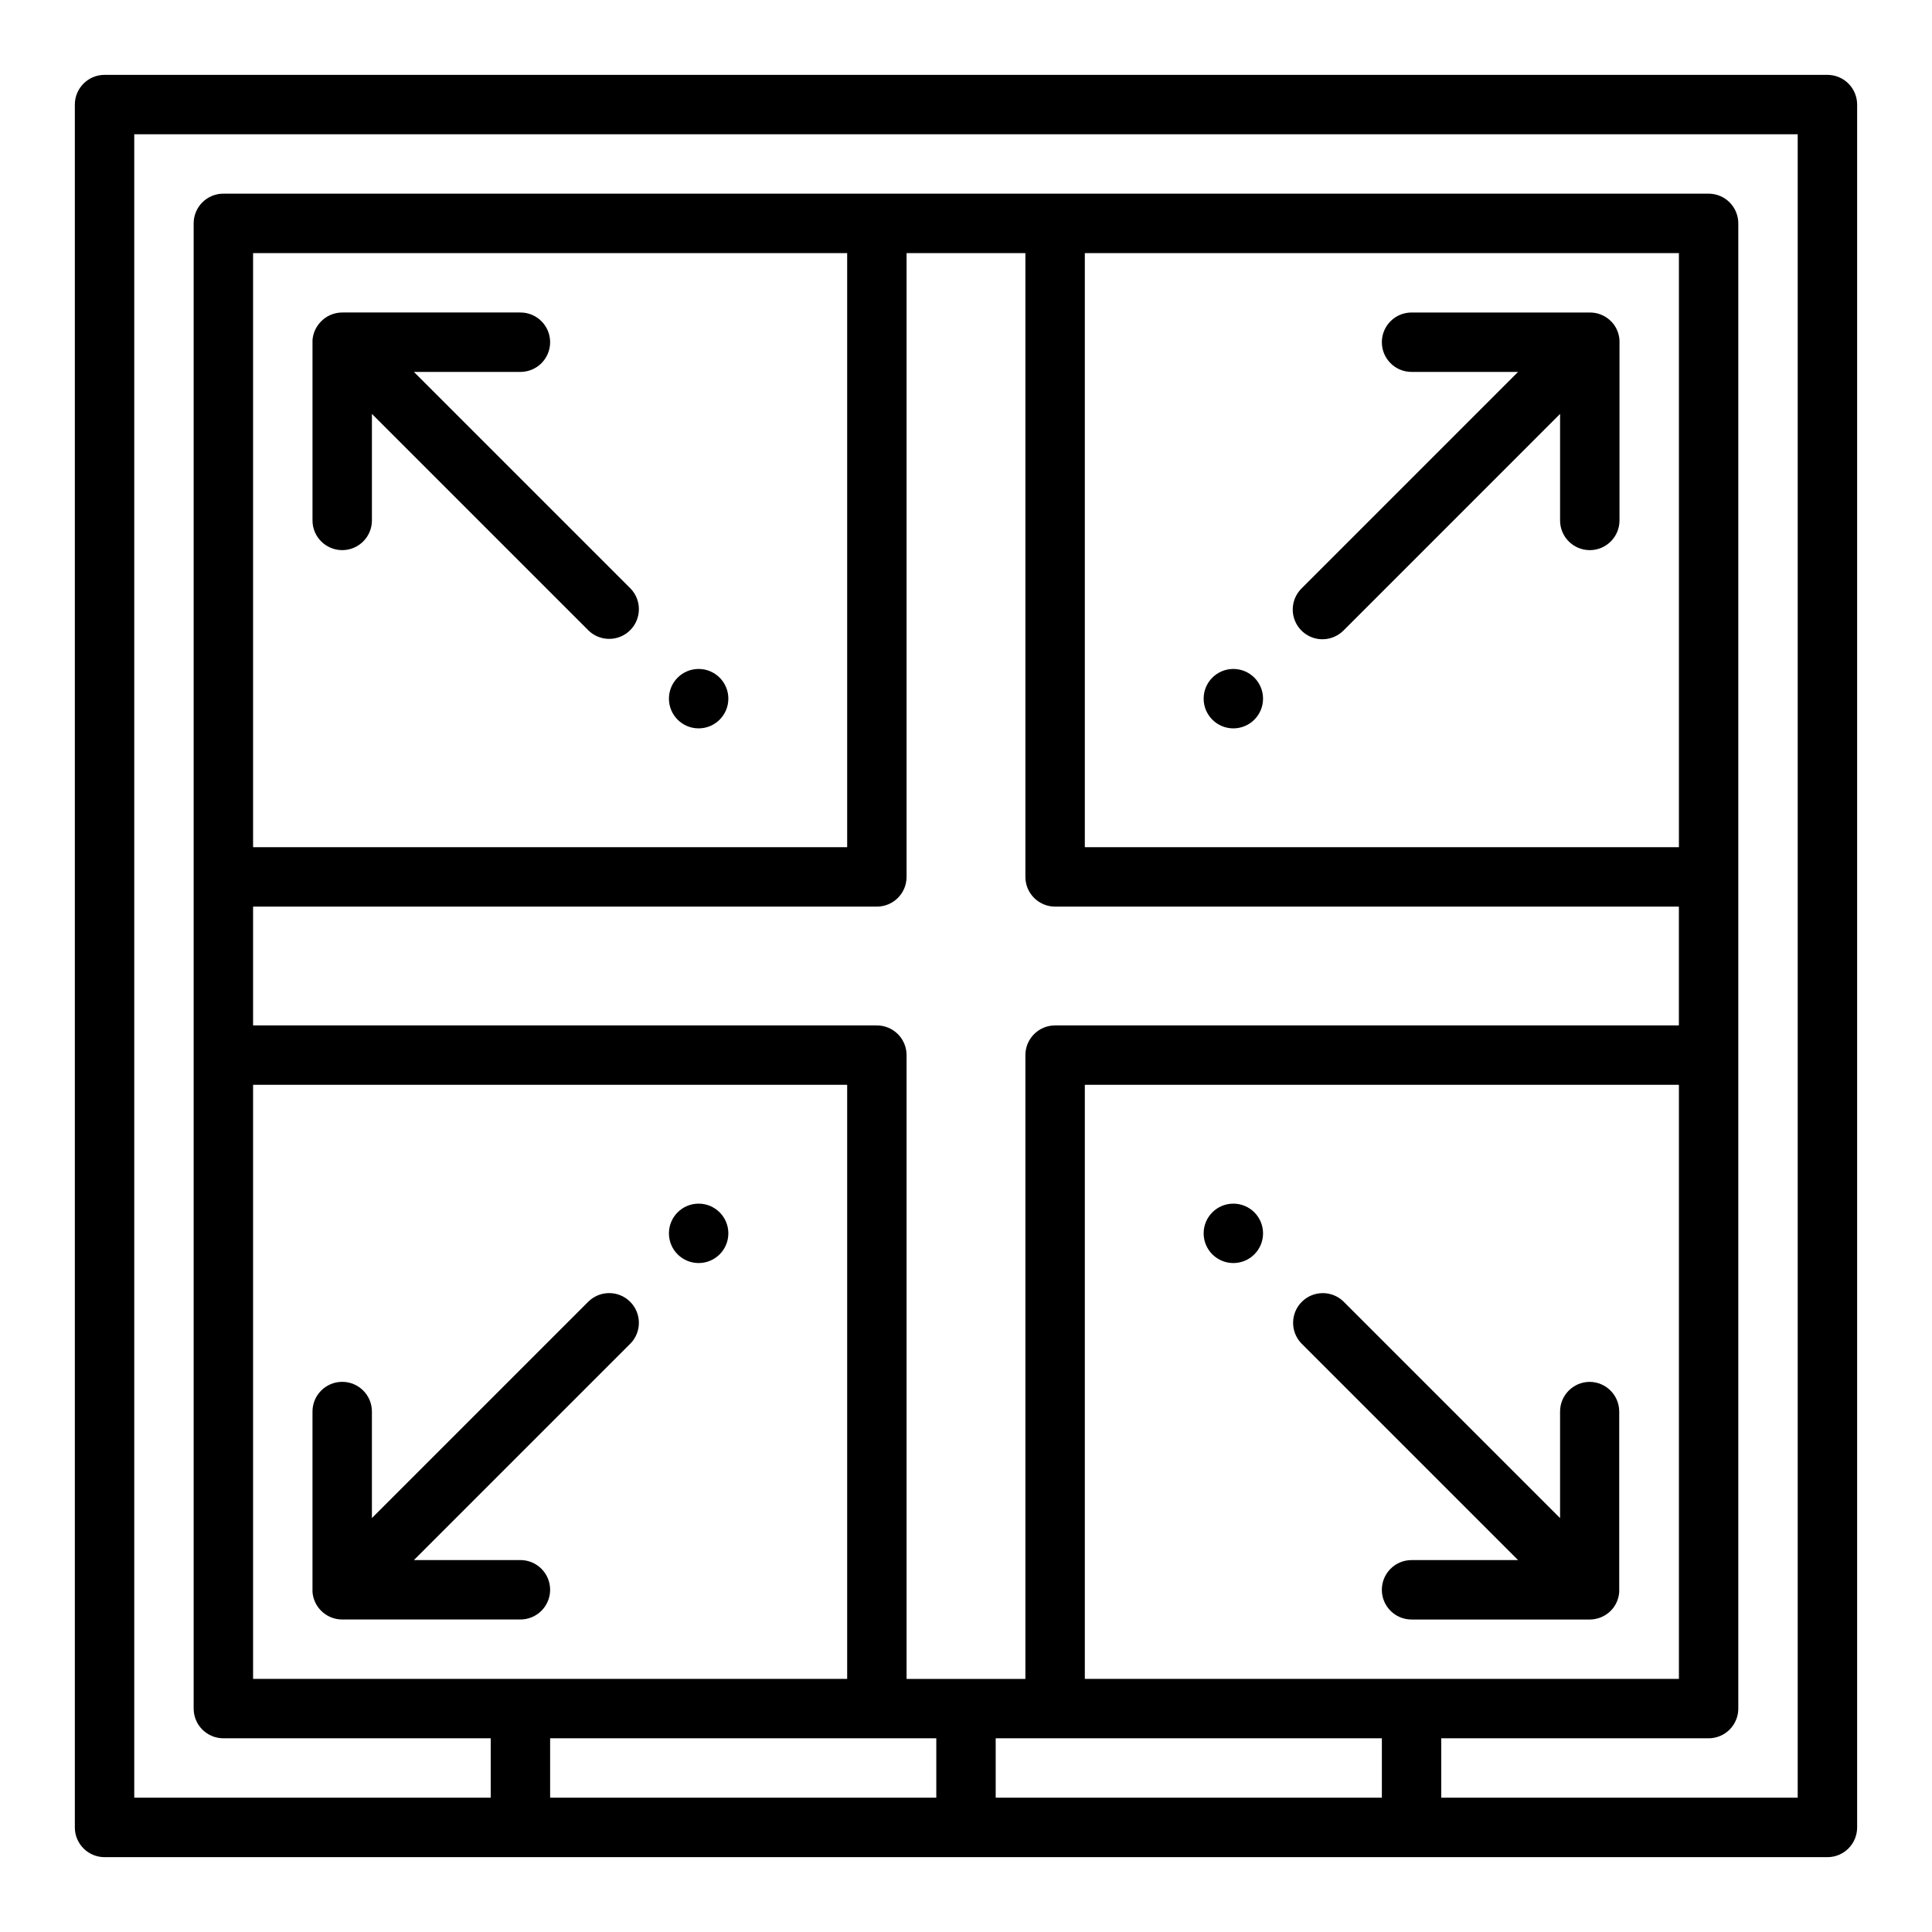
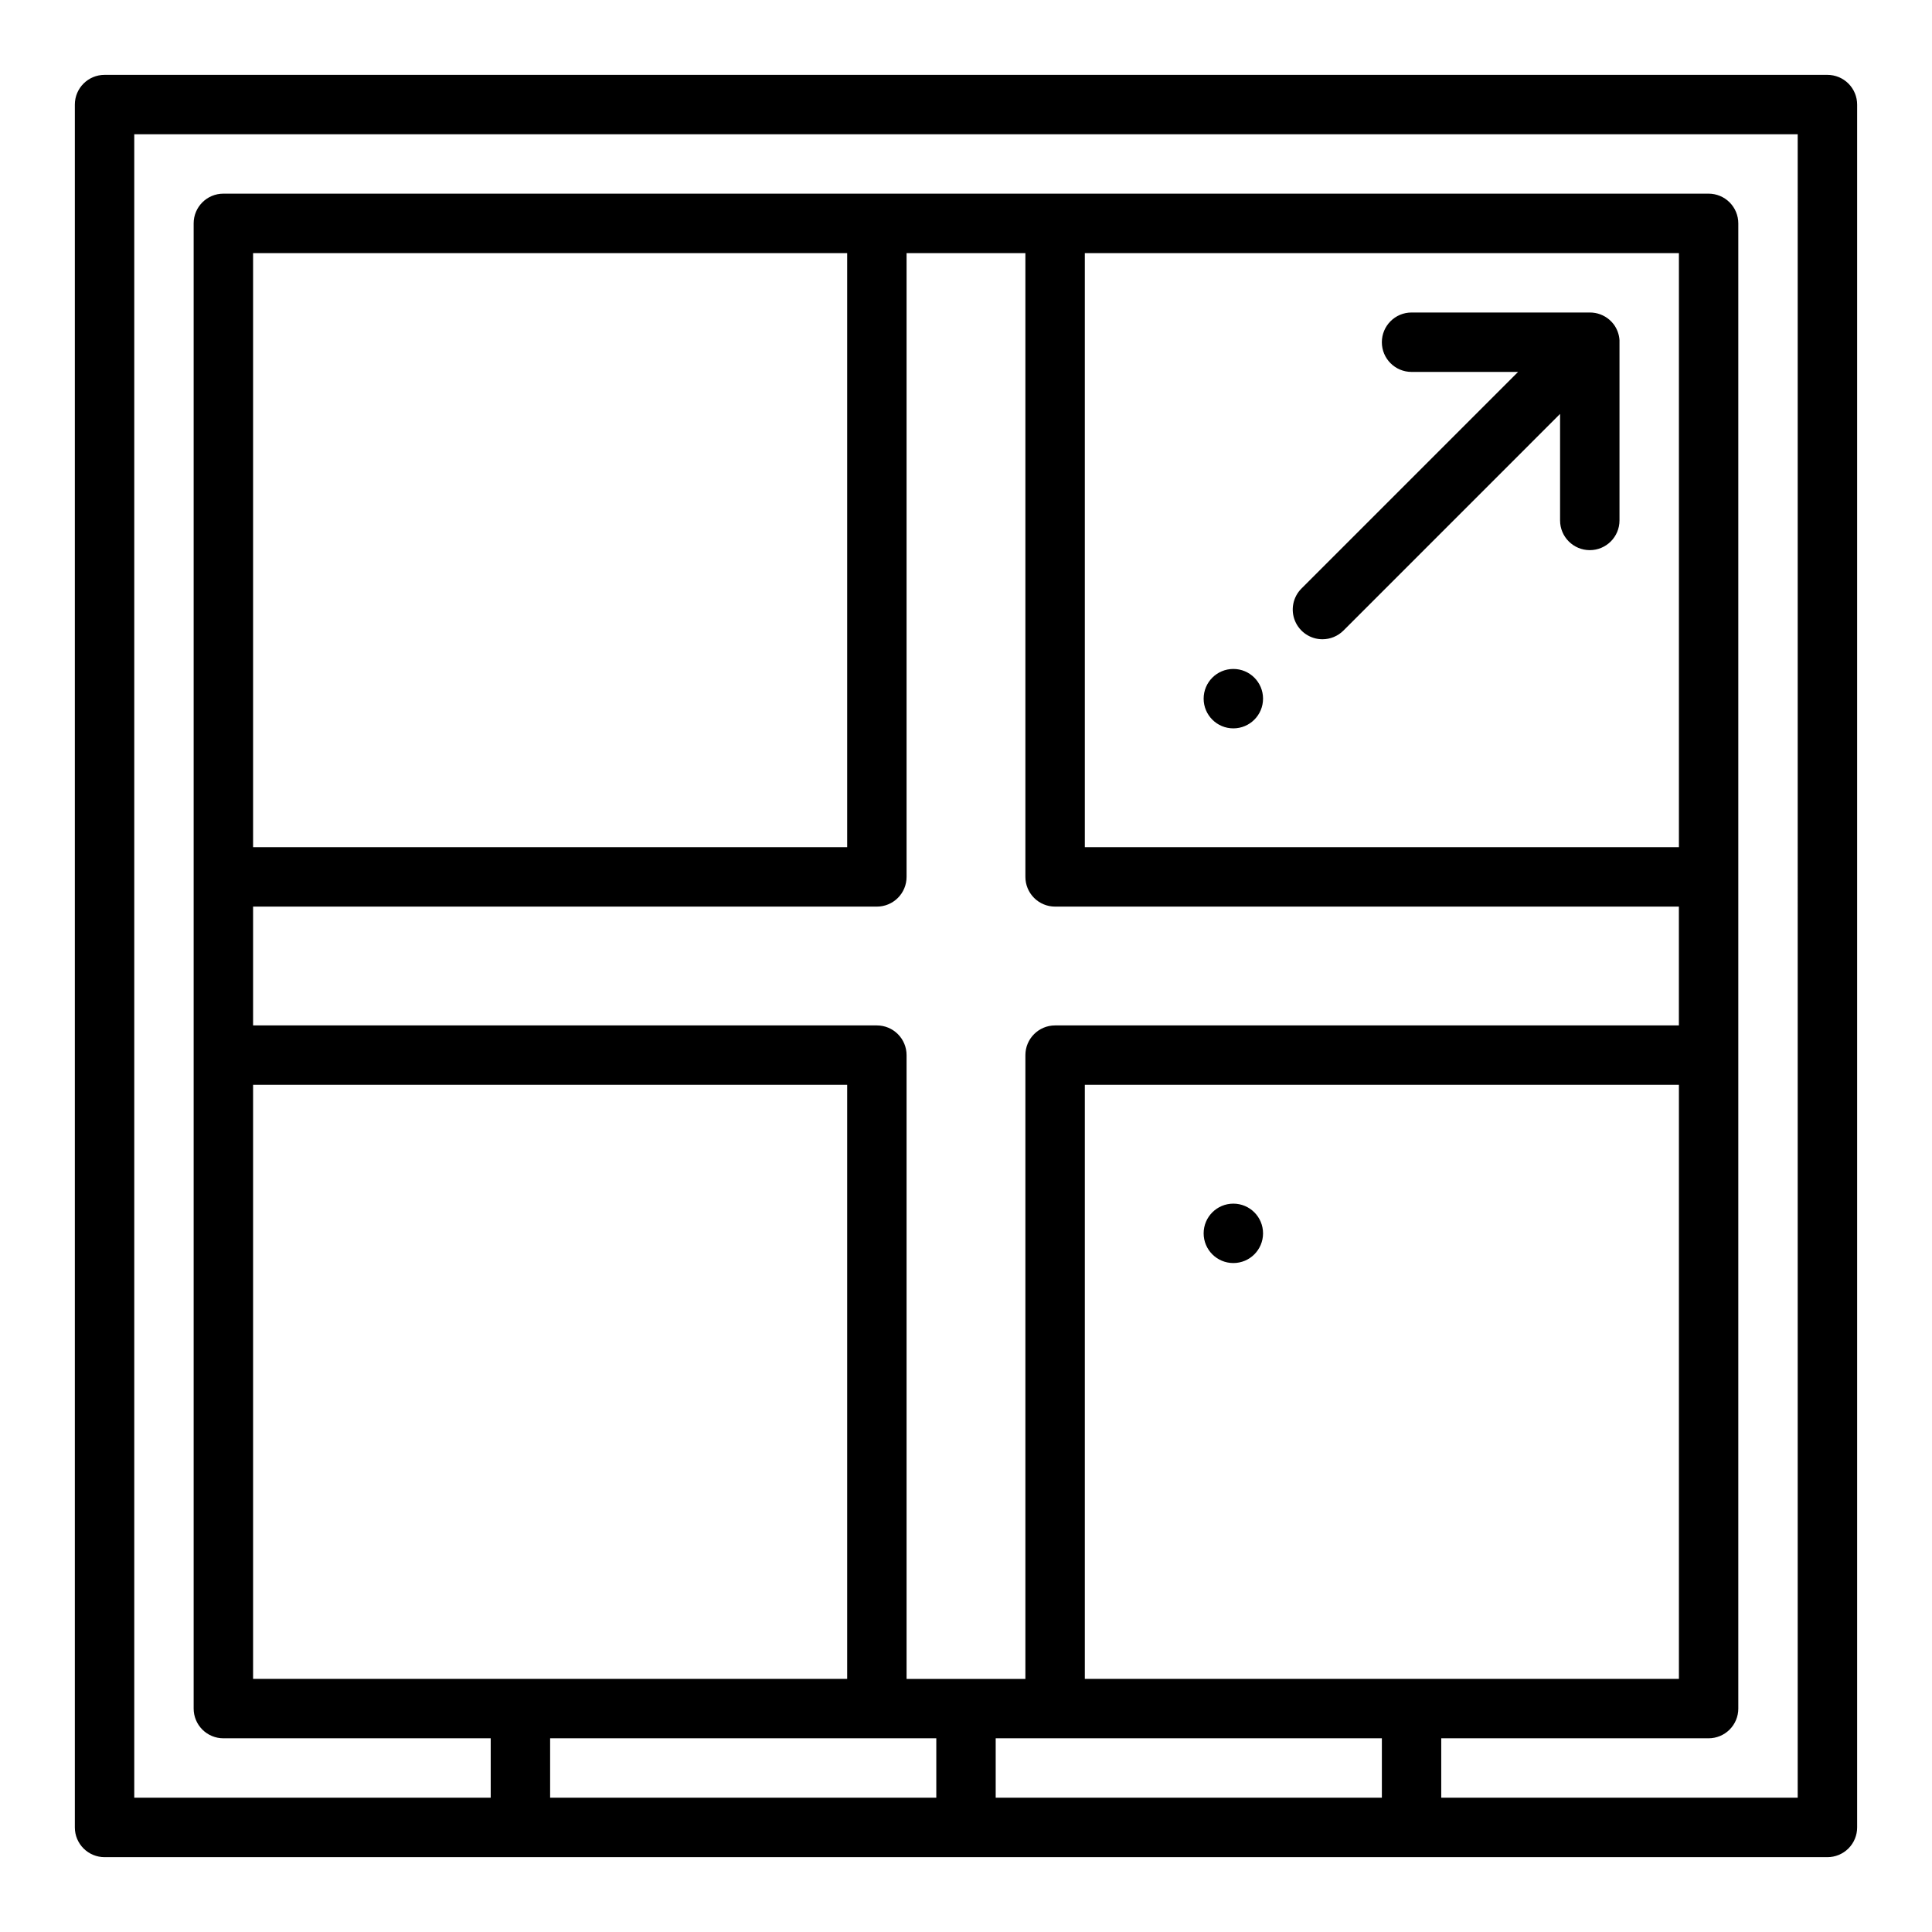
<svg xmlns="http://www.w3.org/2000/svg" fill="#000000" width="800px" height="800px" version="1.1" viewBox="144 144 512 512">
  <g>
-     <path d="m337.02 329.15c0 4.348-3.527 7.875-7.875 7.875-4.348 0-7.871-3.527-7.871-7.875 0-4.348 3.523-7.871 7.871-7.871 4.348 0 7.875 3.523 7.875 7.871" />
-     <path d="m337.02 470.85c0 4.348-3.527 7.871-7.875 7.871-4.348 0-7.871-3.523-7.871-7.871s3.523-7.871 7.871-7.871c4.348 0 7.875 3.523 7.875 7.871" />
    <path d="m478.72 329.15c0 4.348-3.523 7.875-7.871 7.875s-7.871-3.527-7.871-7.875c0-4.348 3.523-7.871 7.871-7.871s7.871 3.523 7.871 7.871" />
    <path d="m478.72 470.85c0 4.348-3.523 7.871-7.871 7.871s-7.871-3.523-7.871-7.871 3.523-7.871 7.871-7.871 7.871 3.523 7.871 7.871" />
    <path d="m628.29 163.84h-456.58c-4.348 0-7.875 3.527-7.875 7.875v456.58c0 2.086 0.832 4.09 2.309 5.566 1.477 1.473 3.477 2.305 5.566 2.305h456.58c2.086 0 4.09-0.832 5.566-2.305 1.473-1.477 2.305-3.481 2.305-5.566v-456.58c0-2.09-0.832-4.09-2.305-5.566-1.477-1.477-3.481-2.309-5.566-2.309zm-417.22 220.42h165.31c2.086 0 4.09-0.828 5.566-2.305 1.477-1.477 2.305-3.481 2.305-5.566v-165.31h31.488v165.31c0 2.086 0.828 4.09 2.305 5.566 1.477 1.477 3.481 2.305 5.566 2.305h165.31v31.488h-165.31c-4.348 0-7.871 3.523-7.871 7.871v165.31h-31.488v-165.31c0-2.086-0.828-4.09-2.305-5.566-1.477-1.477-3.481-2.305-5.566-2.305h-165.31zm0-15.742v-157.44h157.44v157.44zm377.86 0h-157.44v-157.44h157.44zm-157.44 220.41v-157.44h157.44v157.44zm-220.42-157.44h157.44v157.44h-157.44zm78.719 173.18h102.34v15.742h-102.34zm118.08 0h102.34v15.742h-102.34zm212.54 15.742h-94.465v-15.742h70.852c2.086 0 4.09-0.832 5.566-2.305 1.473-1.477 2.305-3.481 2.305-5.566v-393.6c0-2.09-0.832-4.09-2.305-5.566-1.477-1.477-3.481-2.309-5.566-2.309h-393.6c-4.348 0-7.875 3.527-7.875 7.875v393.6c0 2.086 0.832 4.09 2.309 5.566 1.477 1.473 3.477 2.305 5.566 2.305h70.848v15.742h-94.465v-440.83h440.83z" />
-     <path d="m289.79 565.31c0-2.09-0.828-4.09-2.305-5.566-1.477-1.477-3.477-2.309-5.566-2.309h-28.23l57.41-57.41h0.004c2.981-3.086 2.938-7.996-0.098-11.035-3.035-3.035-7.945-3.078-11.035-0.094l-57.41 57.41v-28.23c0-4.348-3.523-7.871-7.871-7.871s-7.875 3.523-7.875 7.871v47.176 0.605 0.004c0.109 1.539 0.672 3.016 1.617 4.242 0.32 0.422 0.688 0.809 1.094 1.156 1.434 1.242 3.266 1.926 5.164 1.922h47.23c2.09 0 4.09-0.828 5.566-2.305 1.477-1.477 2.305-3.481 2.305-5.566z" />
-     <path d="m565.31 510.21c-4.348 0-7.875 3.523-7.875 7.871v28.23l-57.41-57.41c-3.086-2.984-7.996-2.941-11.035 0.094-3.035 3.039-3.078 7.949-0.094 11.035l57.41 57.41h-28.23c-4.348 0-7.871 3.527-7.871 7.875s3.523 7.871 7.871 7.871h47.234c1.883-0.004 3.707-0.688 5.133-1.922 0.402-0.348 0.77-0.734 1.094-1.156 0.926-1.23 1.477-2.707 1.574-4.242v-0.605-47.18c0-4.32-3.481-7.832-7.801-7.871z" />
-     <path d="m253.69 242.56h28.23c4.348 0 7.871-3.523 7.871-7.871s-3.523-7.875-7.871-7.875h-47.23c-1.887 0.008-3.707 0.688-5.133 1.922-0.406 0.348-0.773 0.734-1.094 1.156-0.957 1.223-1.527 2.699-1.648 4.246v0.605 47.176c0 4.348 3.527 7.871 7.875 7.871s7.871-3.523 7.871-7.871v-28.23l57.41 57.41v0.004c3.09 2.981 8 2.938 11.035-0.098s3.078-7.945 0.098-11.035z" />
    <path d="m494.46 313.41c2.09 0 4.09-0.832 5.566-2.305l57.41-57.414v28.23c0 4.348 3.527 7.871 7.875 7.871s7.871-3.523 7.871-7.871v-47.176-0.605c-0.098-1.539-0.645-3.016-1.574-4.246-0.324-0.422-0.691-0.809-1.094-1.156-1.445-1.25-3.293-1.934-5.203-1.922h-47.234c-4.348 0-7.871 3.527-7.871 7.875s3.523 7.871 7.871 7.871h28.23l-57.41 57.41c-2.25 2.25-2.926 5.637-1.707 8.578s4.09 4.859 7.269 4.859z" />
  </g>
</svg>